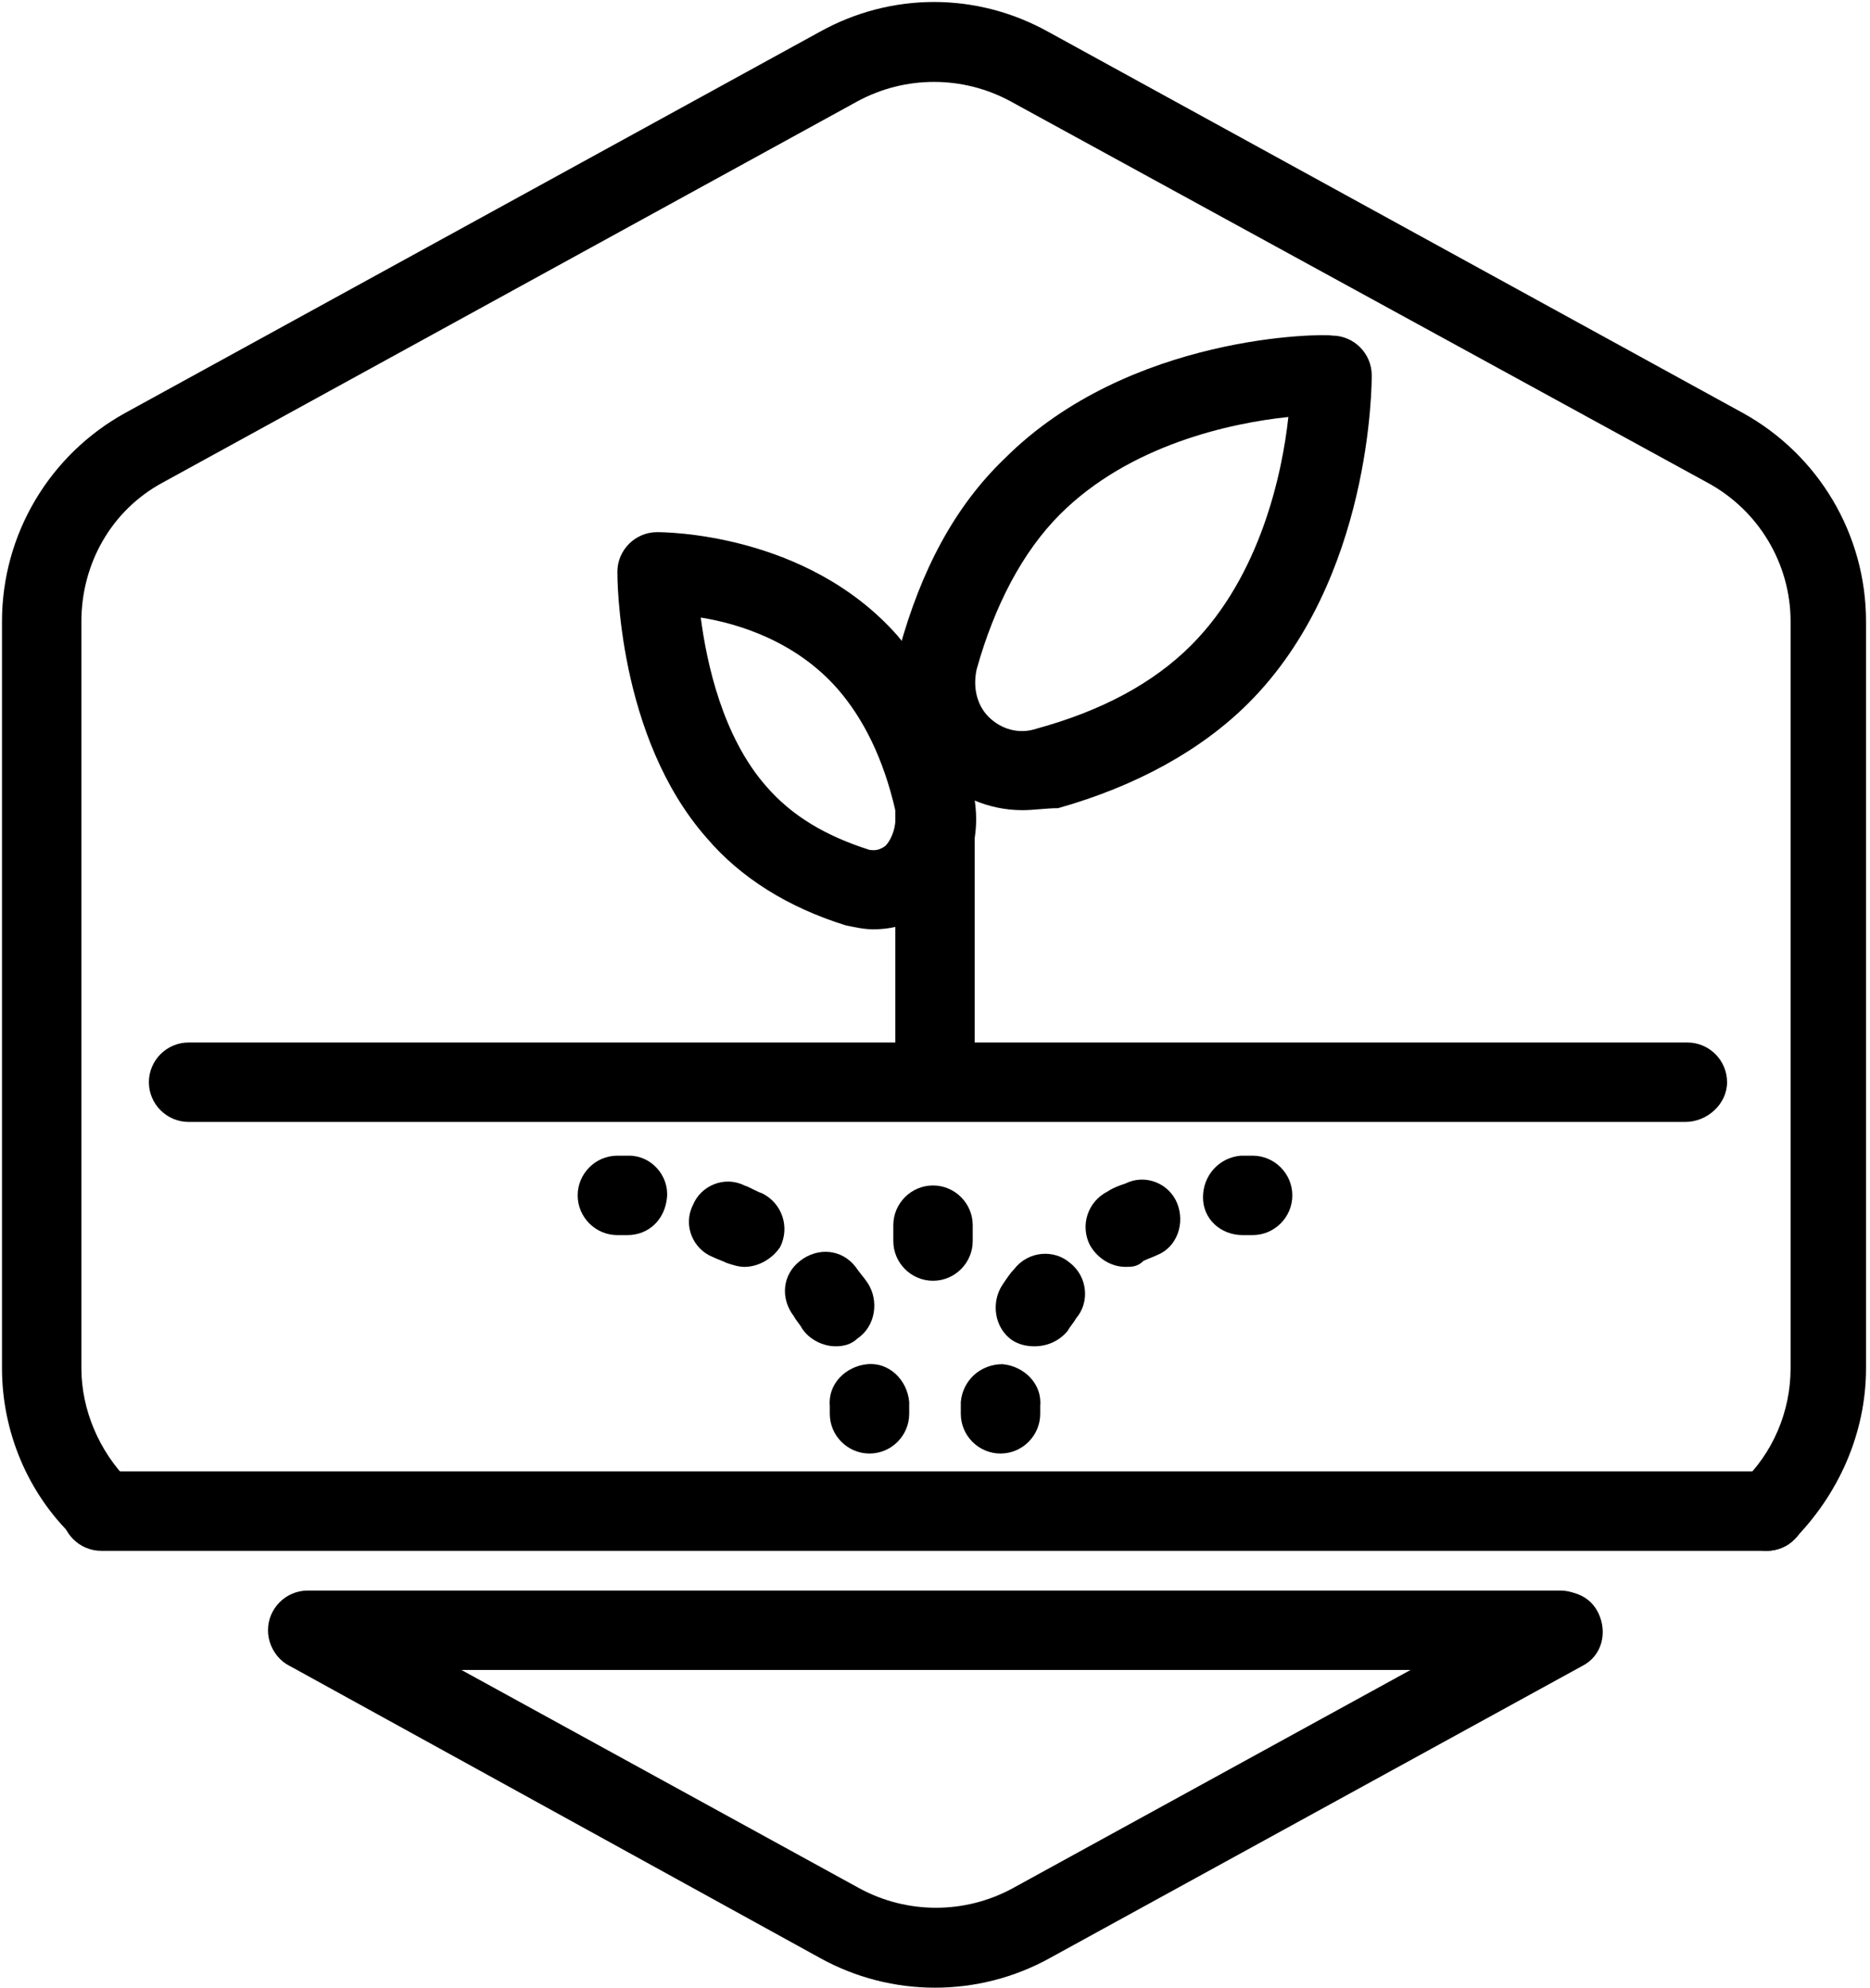
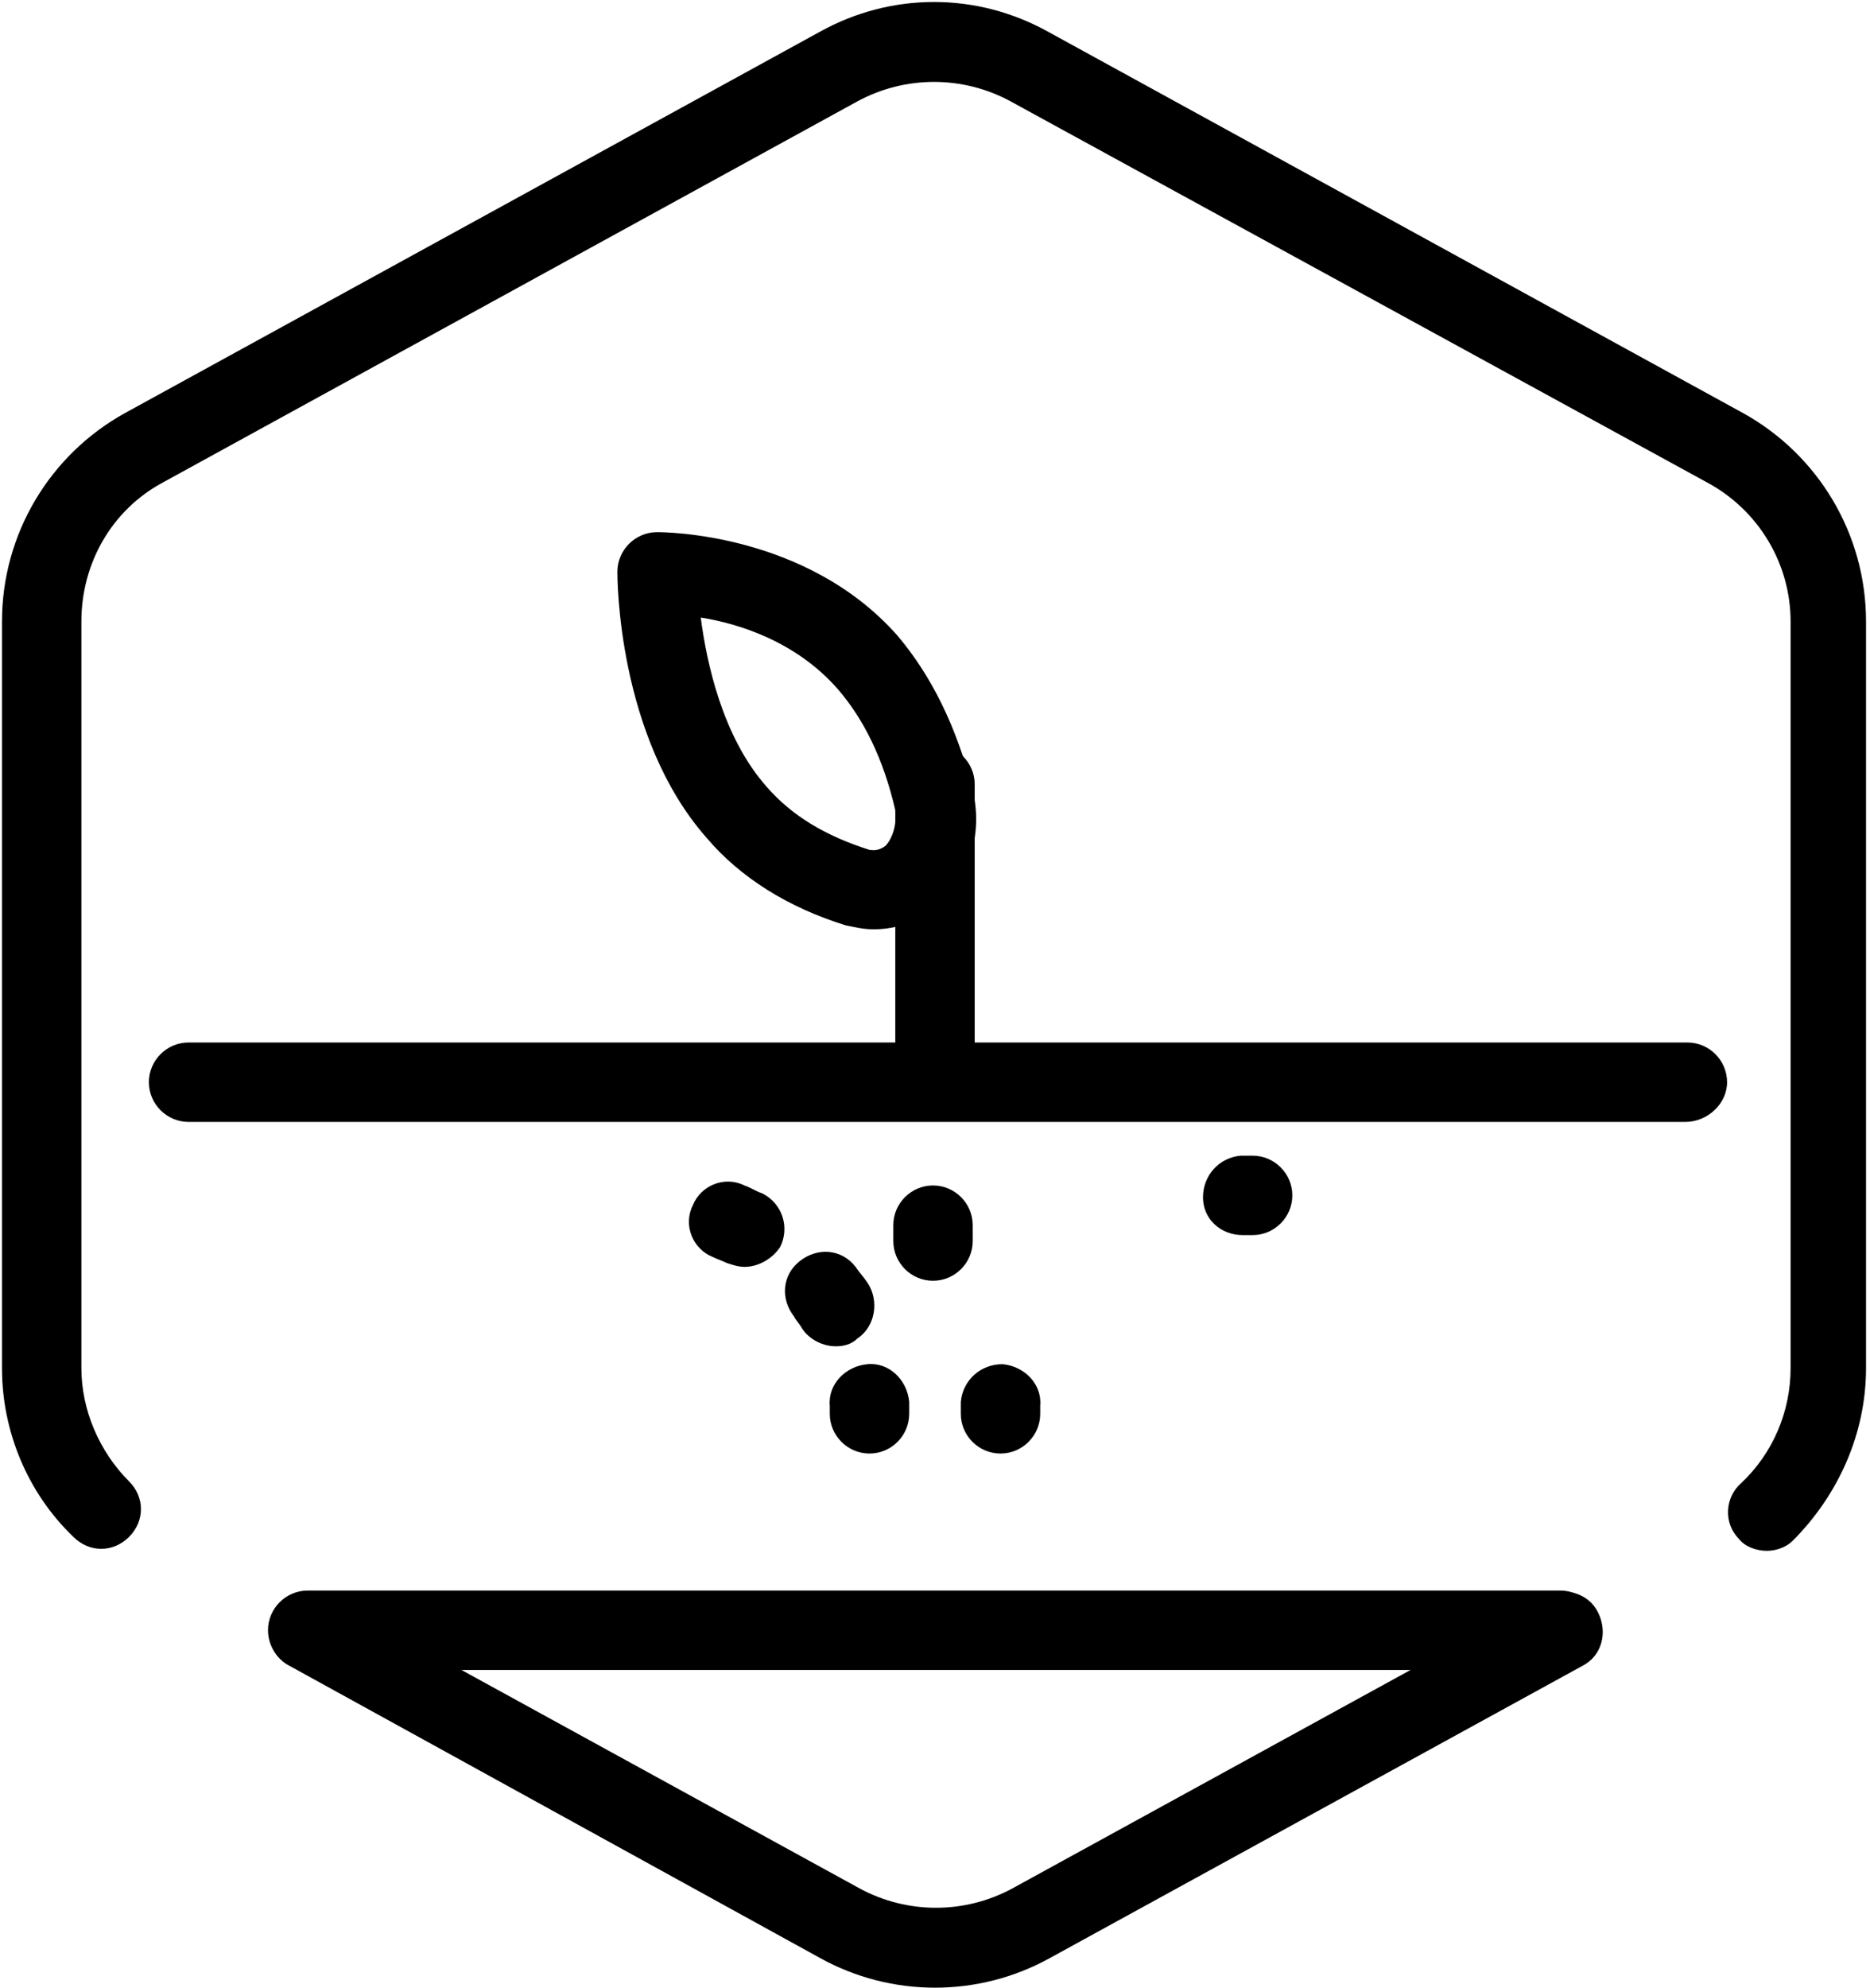
<svg xmlns="http://www.w3.org/2000/svg" version="1.1" id="Layer_1" x="0px" y="0px" viewBox="0 0 94.2 100.1" style="enable-background:new 0 0 94.2 100.1;" xml:space="preserve">
  <g id="Default_x5F_Hexagon">
    <g id="Default">
      <path d="M89,78.1c-0.5,0-1.1-0.2-1.4-0.6c-0.8-0.8-0.7-2.1,0.1-2.8c1.6-1.5,2.5-3.6,2.5-5.8V31.3c0-2.9-1.6-5.6-4.2-7L50.9,5.1    c-2.4-1.3-5.3-1.3-7.7,0l-35,19.2c-2.6,1.4-4.1,4.1-4.1,7v37.6c0,2.1,0.9,4.2,2.4,5.7c0.8,0.8,0.8,2,0,2.8s-2,0.8-2.8,0    c-2.3-2.2-3.6-5.3-3.6-8.5V31.3c0-4.4,2.4-8.4,6.2-10.5l35-19.2c3.6-2,7.9-2,11.5,0l35,19.2c3.8,2.1,6.2,6.1,6.2,10.5v37.6    c0,3.3-1.4,6.4-3.7,8.7C90,77.9,89.5,78.1,89,78.1z" />
      <path d="M47.1,100.1c-2,0-4-0.5-5.8-1.5L14.6,83.9c-1-0.5-1.3-1.7-0.8-2.7s1.7-1.3,2.7-0.8l26.8,14.7c2.4,1.3,5.3,1.3,7.7,0    l26.8-14.7c1-0.5,2.2-0.2,2.7,0.8s0.2,2.2-0.8,2.7L52.9,98.6C51.1,99.6,49.1,100.1,47.1,100.1z" />
    </g>
  </g>
  <g id="Your_Icon">
    <path d="M78.7,84.1H15.5c-1.1,0-2-0.9-2-2s0.9-2,2-2h63.1c1.1,0,2,0.9,2,2S79.8,84.1,78.7,84.1z" />
    <path d="M84.9,56.5H9.5c-1.1,0-2-0.9-2-2s0.9-2,2-2H85c1.1,0,2,0.9,2,2S86,56.5,84.9,56.5z" />
-     <path d="M89,78.1H5.1c-1.1,0-2-0.9-2-2s0.9-2,2-2H89c1.1,0,2,0.9,2,2S90.1,78.1,89,78.1z" />
    <g>
      <path d="M47.1,55.2c-1.1,0-2-0.9-2-2V39.5c0-1.1,0.9-2,2-2s2,0.9,2,2v13.7C49.1,54.3,48.2,55.2,47.1,55.2z" />
-       <path d="M51.5,40.8c-1.7,0-3.3-0.7-4.5-1.9c-1.6-1.6-2.3-4-1.7-6.2c1.1-4,2.8-7.2,5.3-9.6c6.3-6.3,16.1-6.3,16.5-6.2    c1.1,0,2,0.9,2,2c0,0.4,0,10.3-6.2,16.5c-2.4,2.4-5.7,4.2-9.6,5.3l0,0C52.7,40.7,52.1,40.8,51.5,40.8z M52.7,38.7L52.7,38.7    L52.7,38.7z M64.9,21c-2.9,0.3-8,1.4-11.5,4.9c-1.9,1.9-3.3,4.6-4.2,7.8c-0.2,0.9,0,1.8,0.6,2.4c0.6,0.6,1.5,0.9,2.4,0.6l0,0    c3.3-0.9,5.9-2.3,7.8-4.2C63.5,29,64.6,23.8,64.9,21z" />
      <path d="M44,46.8c-0.5,0-0.9-0.1-1.4-0.2c-2.9-0.9-5.3-2.4-7-4.4c-4.5-5.1-4.5-13.1-4.5-13.4c0-1.1,0.9-2,2-2    c0.3,0,7.5,0,12.1,5.2c1.7,2,3,4.6,3.8,7.8c0.5,2.1-0.1,4.2-1.6,5.6C46.4,46.4,45.2,46.8,44,46.8z M35.3,31.1    c0.3,2.3,1.1,6,3.3,8.5c1.3,1.5,3,2.5,5.2,3.2c0.1,0,0.4,0.1,0.8-0.2c0.3-0.3,0.6-1,0.5-1.8l0,0c-0.6-2.6-1.6-4.6-2.9-6.1    C40.1,32.3,37.2,31.4,35.3,31.1z" />
    </g>
    <g>
      <path d="M50.4,73.2c-1.1,0-2-0.9-2-2c0-0.2,0-0.4,0-0.6c0.1-1.1,1-1.9,2.1-1.9c1.1,0.1,2,1,1.9,2.1c0,0.1,0,0.3,0,0.4    C52.4,72.3,51.5,73.2,50.4,73.2z" />
-       <path d="M52.1,67.8c-0.4,0-0.8-0.1-1.1-0.3c-0.9-0.6-1.1-1.9-0.5-2.8c0.2-0.3,0.4-0.6,0.6-0.8c0.7-0.9,2-1,2.8-0.3    c0.9,0.7,1,2,0.3,2.8c-0.1,0.2-0.3,0.4-0.4,0.6C53.4,67.5,52.8,67.8,52.1,67.8z M56.7,63.8c-0.7,0-1.4-0.4-1.8-1.1    c-0.5-1-0.1-2.2,0.9-2.7c0.3-0.2,0.6-0.3,0.9-0.4c1-0.5,2.2,0,2.6,1c0.4,1,0,2.2-1,2.6c-0.2,0.1-0.5,0.2-0.7,0.3    C57.3,63.8,57,63.8,56.7,63.8z" />
      <path d="M62.6,62.2c-1.1,0-2-0.8-2-1.9c0-1.1,0.8-2,1.9-2.1c0.2,0,0.4,0,0.6,0c1.1,0,2,0.9,2,2s-0.9,2-2,2    C63,62.2,62.8,62.2,62.6,62.2C62.7,62.2,62.6,62.2,62.6,62.2z" />
    </g>
    <g>
      <path d="M43.8,73.2c-1.1,0-2-0.9-2-2c0-0.1,0-0.3,0-0.4c-0.1-1.1,0.8-2,1.9-2.1c1.1-0.1,2,0.8,2.1,1.9c0,0.2,0,0.4,0,0.6    C45.8,72.3,44.9,73.2,43.8,73.2z" />
      <path d="M42.1,67.8c-0.6,0-1.3-0.3-1.7-0.9c-0.1-0.2-0.3-0.4-0.4-0.6c-0.7-0.9-0.6-2.1,0.3-2.8c0.9-0.7,2.1-0.6,2.8,0.3    c0.2,0.3,0.4,0.5,0.6,0.8c0.6,0.9,0.4,2.2-0.5,2.8C42.9,67.7,42.5,67.8,42.1,67.8z M37.5,63.8c-0.3,0-0.6-0.1-0.9-0.2    c-0.2-0.1-0.5-0.2-0.7-0.3c-1-0.4-1.5-1.6-1-2.6c0.4-1,1.6-1.5,2.6-1c0.3,0.1,0.6,0.3,0.9,0.4c1,0.5,1.4,1.7,0.9,2.7    C38.9,63.4,38.2,63.8,37.5,63.8z" />
-       <path d="M31.6,62.2C31.6,62.2,31.5,62.2,31.6,62.2c-0.2,0-0.4,0-0.5,0c-1.1,0-2-0.9-2-2s0.9-2,2-2c0.2,0,0.4,0,0.6,0    c1.1,0,2,1,1.9,2.1C33.5,61.4,32.7,62.2,31.6,62.2z" />
    </g>
    <path d="M47,64.5c-1.1,0-2-0.9-2-2v-0.8c0-1.1,0.9-2,2-2s2,0.9,2,2v0.8C49,63.6,48.1,64.5,47,64.5z" />
  </g>
</svg>